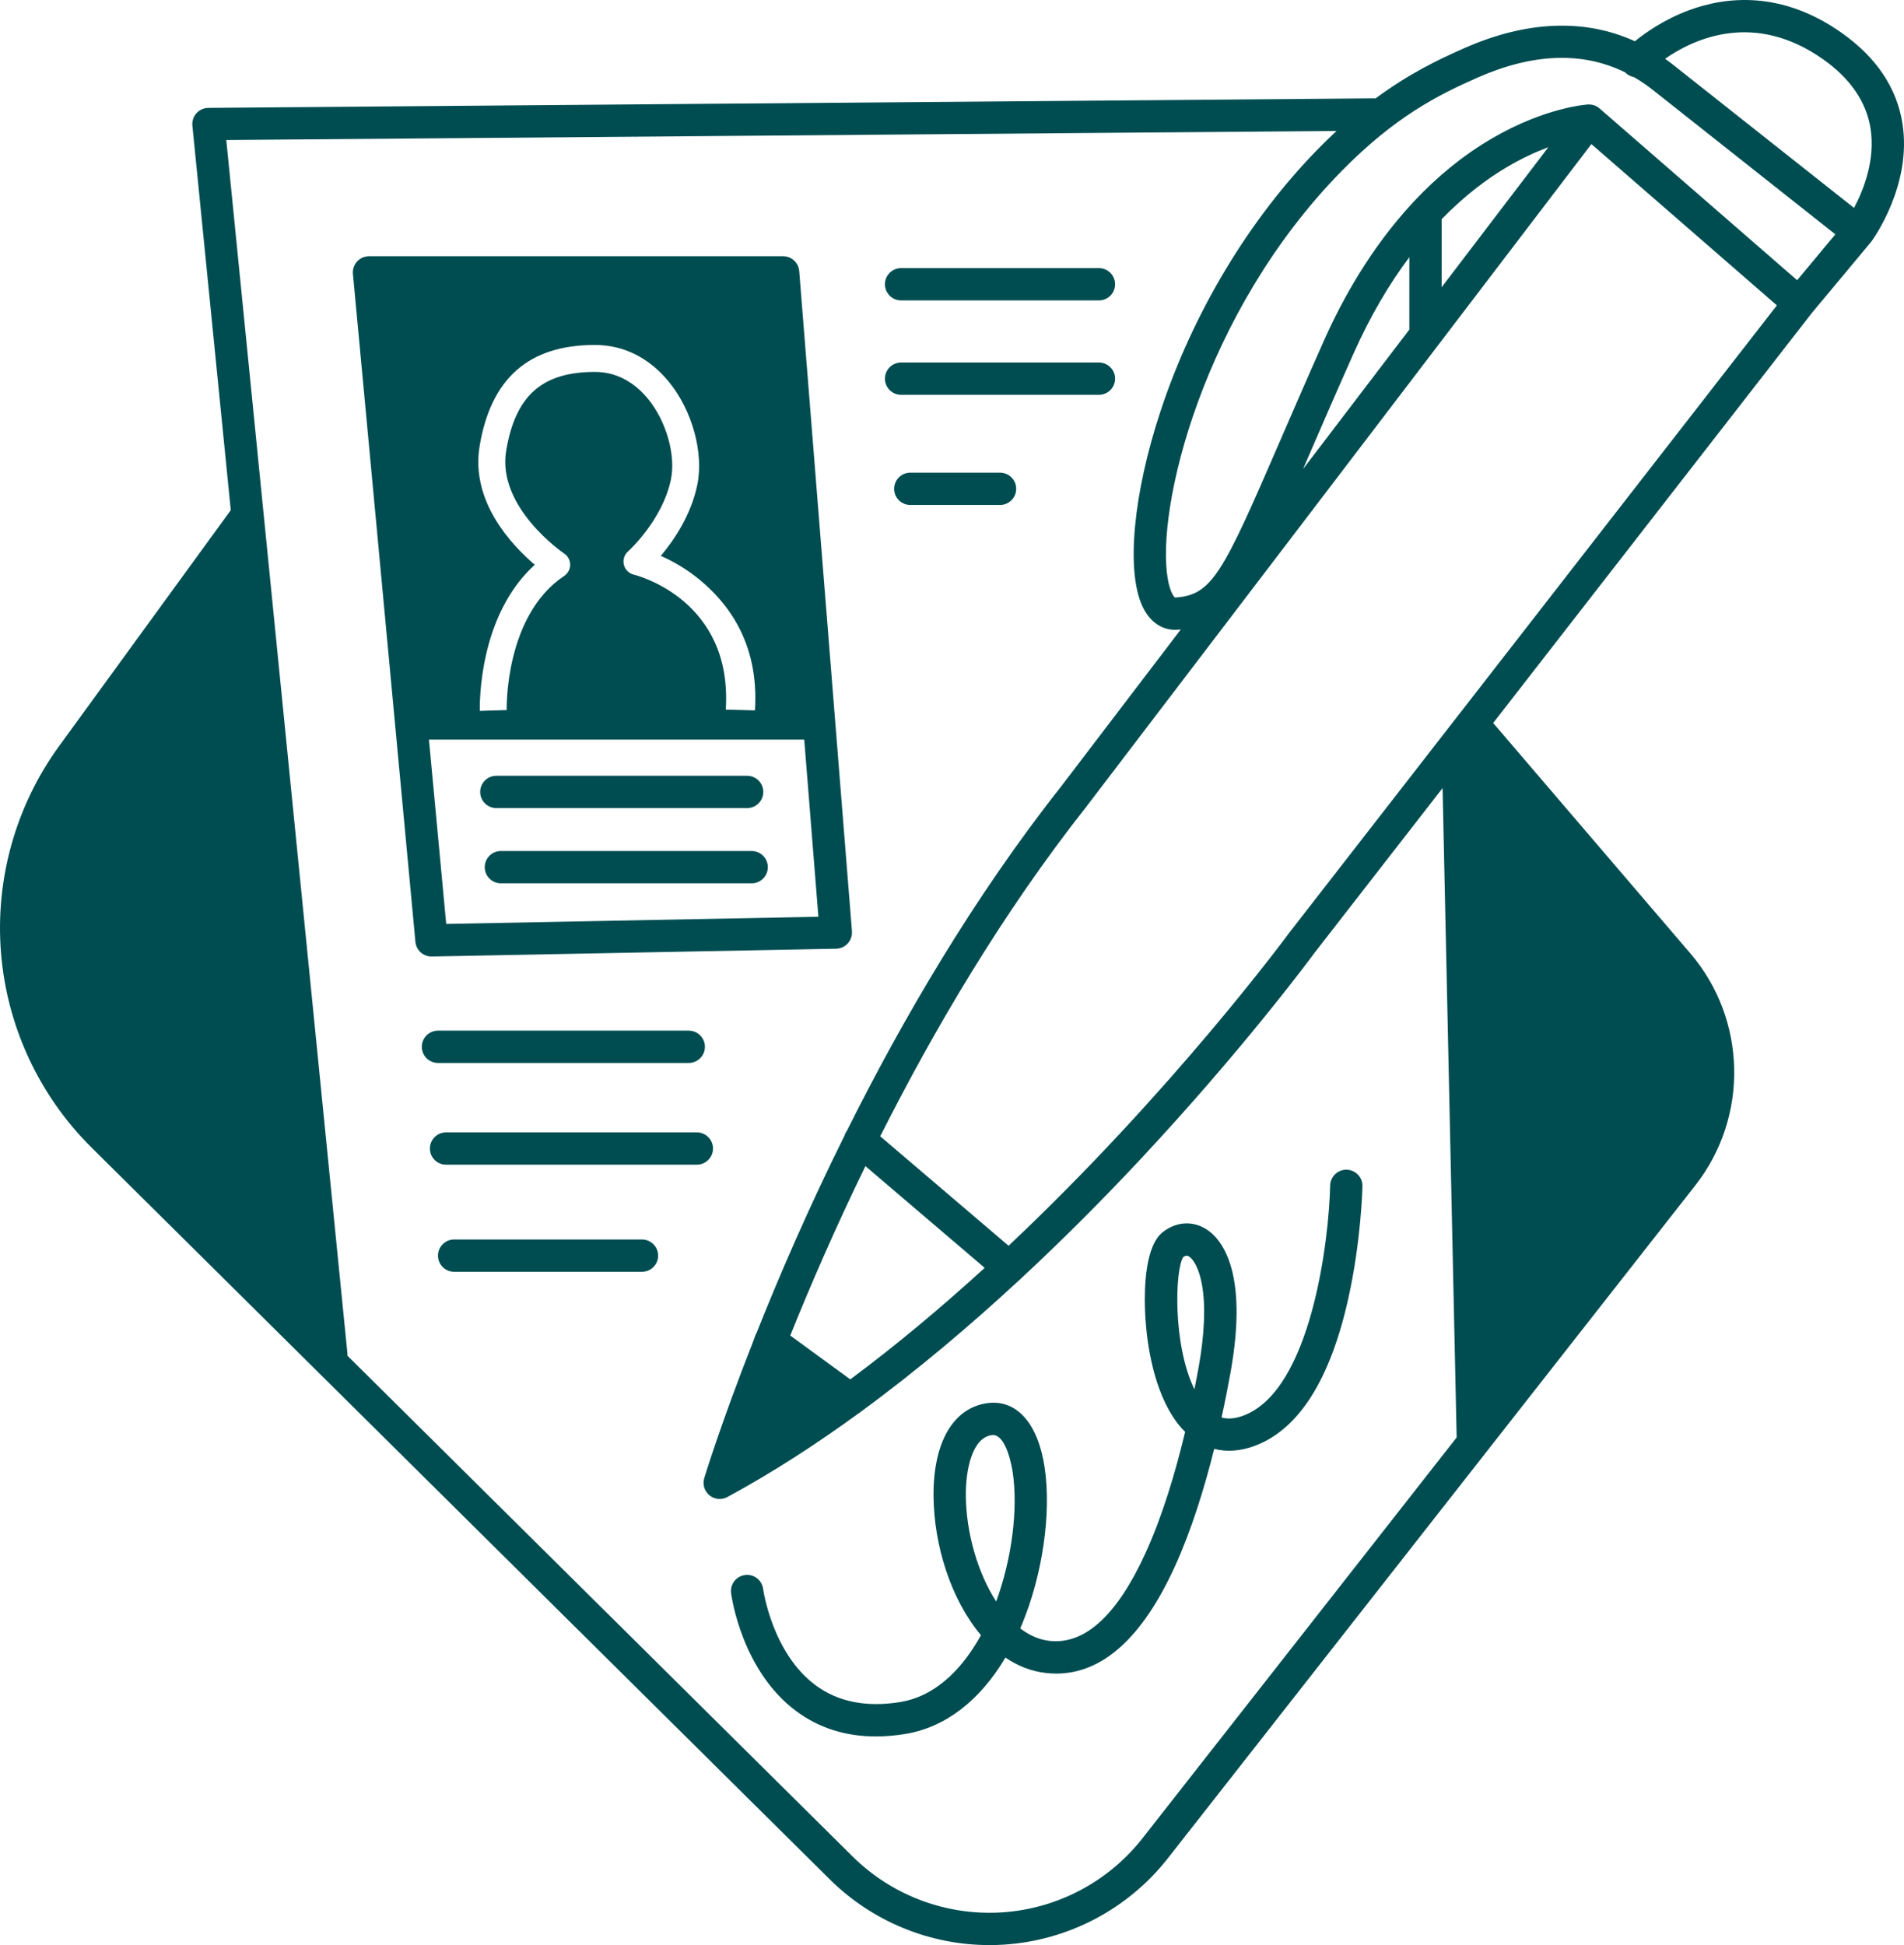
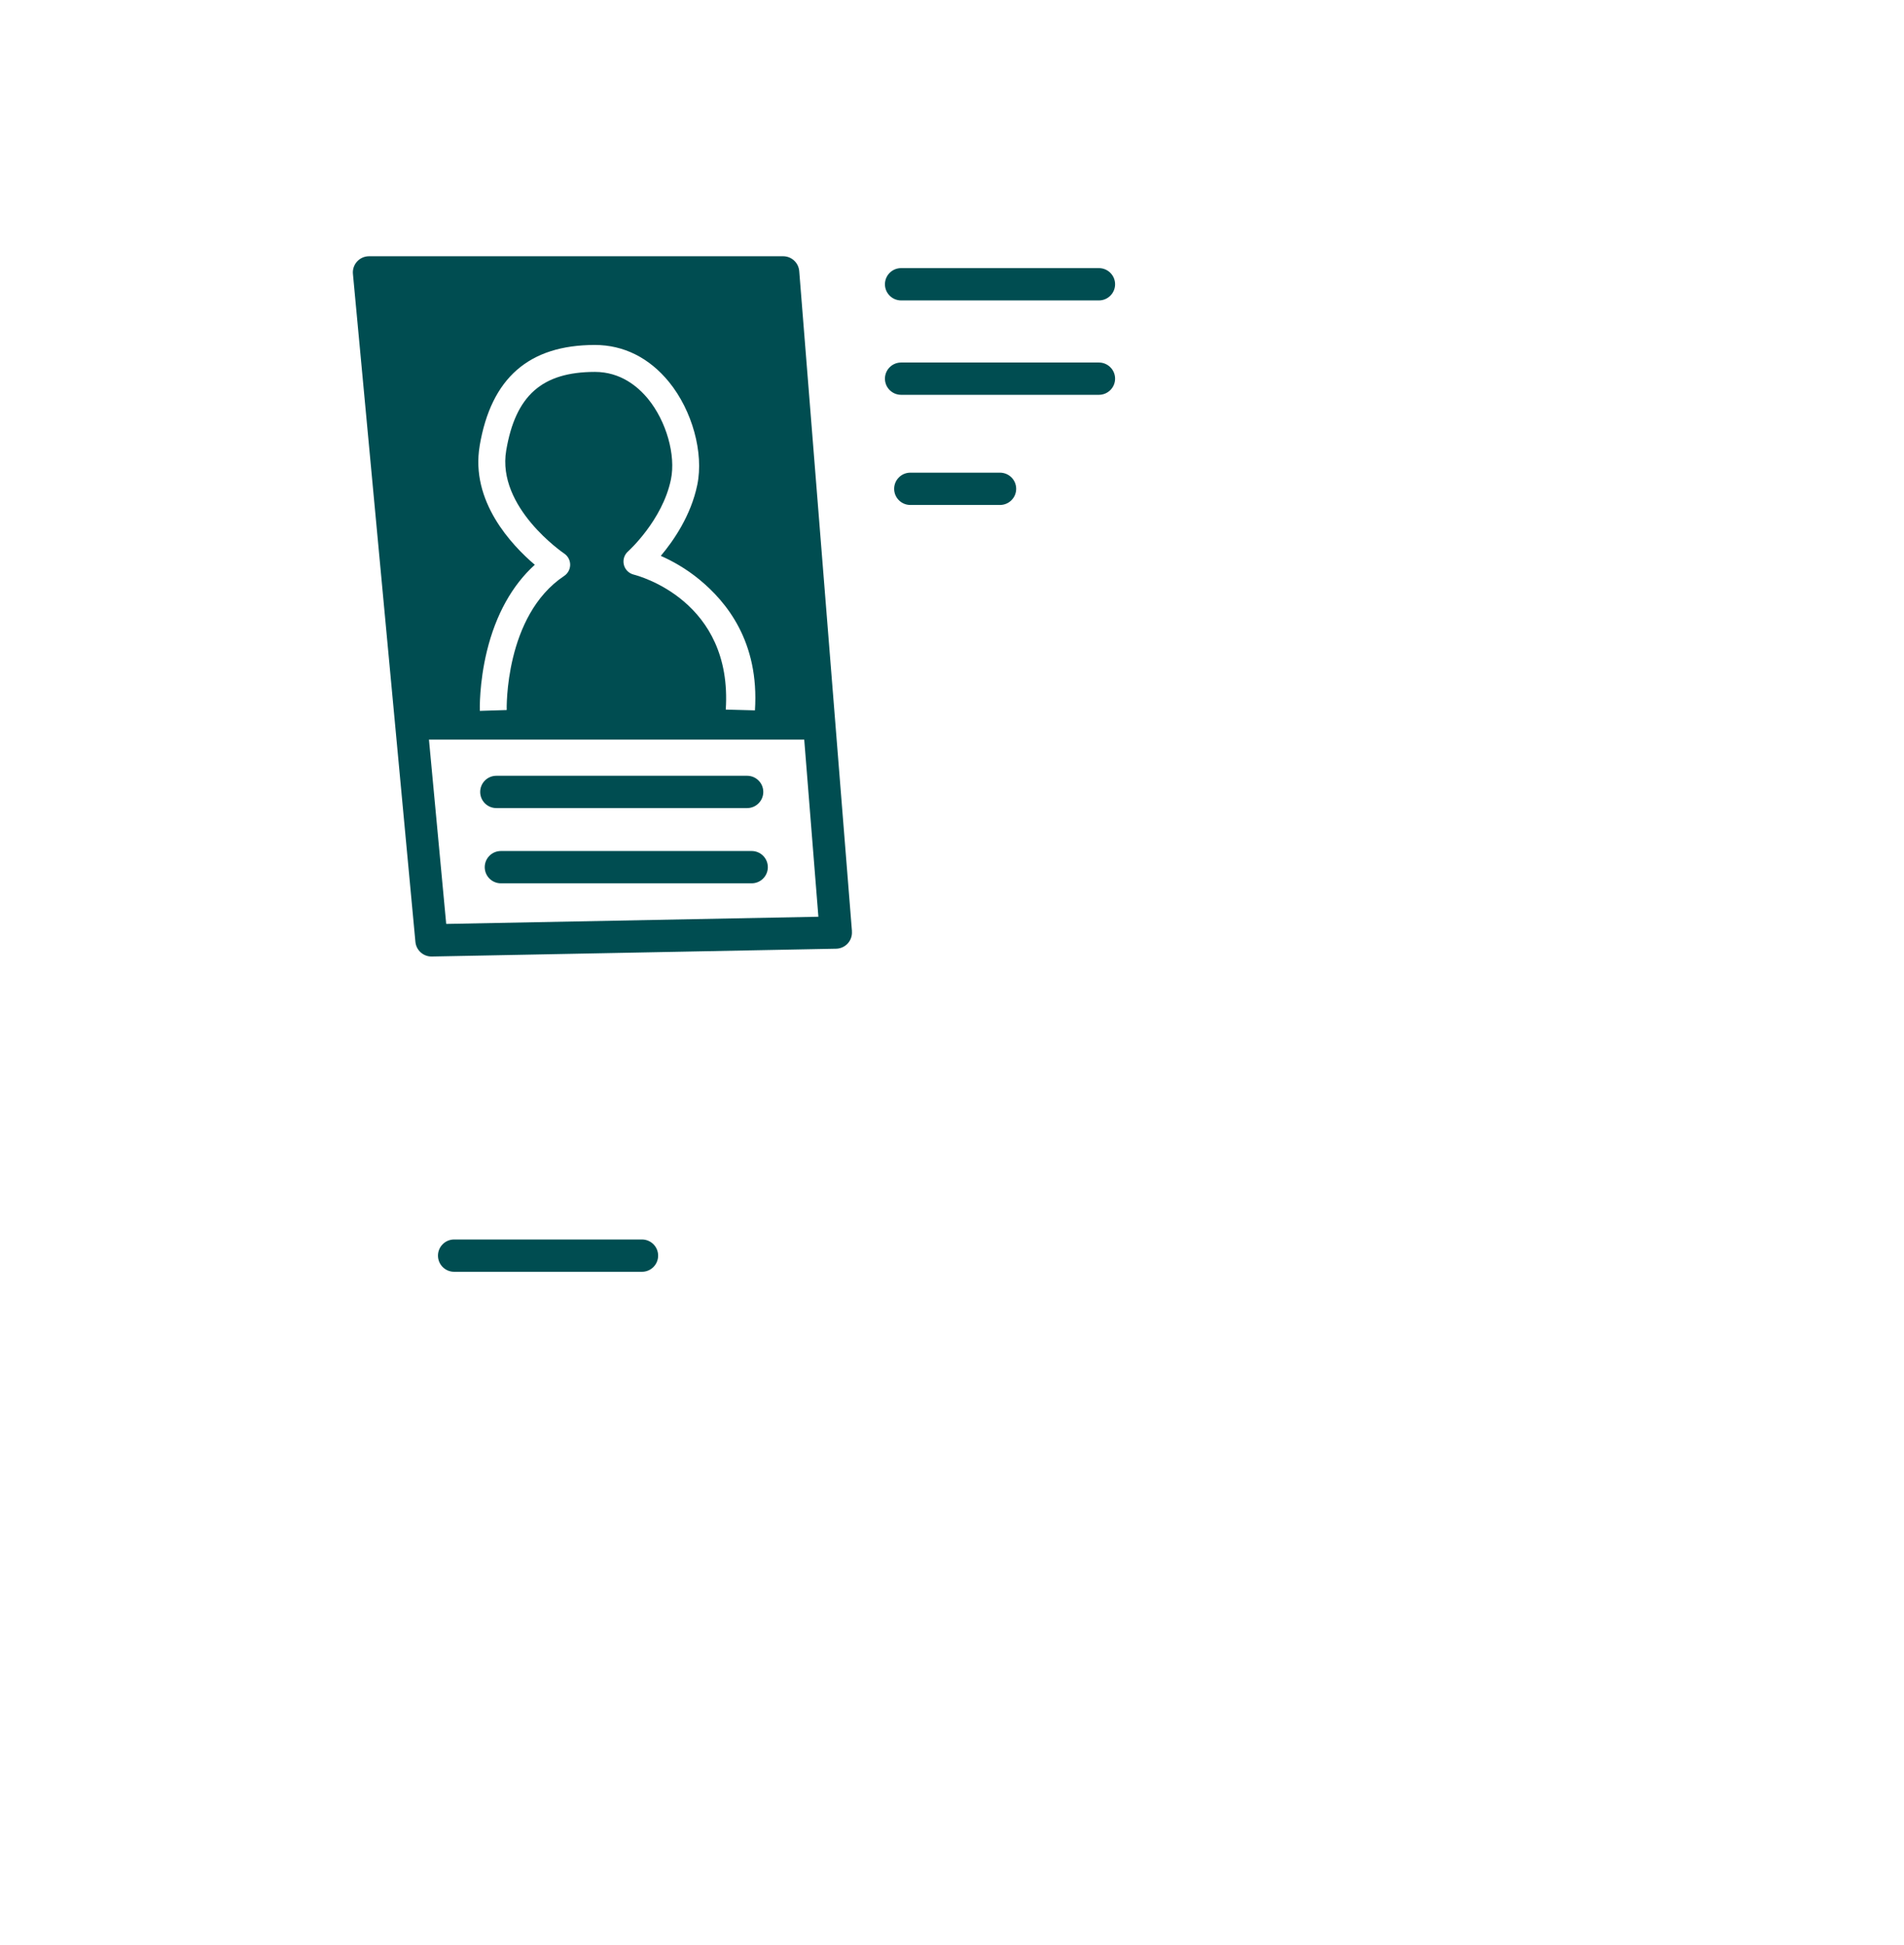
<svg xmlns="http://www.w3.org/2000/svg" id="Layer_1" data-name="Layer 1" viewBox="0 0 707.26 722.57">
  <defs>
    <style>
      .cls-1 {
        fill: #004d51;
        stroke-width: 0px;
      }
    </style>
  </defs>
-   <path class="cls-1" d="m500.23,434.53c-3.29-.08-6.06,2.55-6.13,5.87-.45,20.56-7.11,75.98-32.11,85.43-3.09,1.17-5.79,1.43-8.23.75,1.29-5.88,2.38-11.45,3.29-16.47,7.07-39.06-4.04-50.5-9.15-53.6-5.06-3.08-11-2.65-15.91,1.14-6.51,5.03-6.97,20.31-6.67,28.97.24,6.84,1.59,24.17,8.94,37.3,1.76,3.15,3.76,5.82,5.97,8-3.59,14.99-8.42,31.23-14.73,45.04-10.56,23.13-22.57,34.1-35.69,32.59-3.88-.44-7.51-2.09-10.83-4.62.2-.46.39-.92.59-1.39,7.67-18.41,11-41.28,8.49-58.27-2.43-16.46-10.36-25.45-21.2-24.03-12.73,1.66-20.24,14.55-20.09,34.48.14,18.49,6.54,38.62,17.62,51.72-5.76,10.45-15.39,22.43-29.96,24.83-12.53,2.06-23.12-.03-31.47-6.22-16.11-11.93-19.44-35.41-19.49-35.78-.43-3.28-3.43-5.61-6.72-5.17-3.29.42-5.61,3.43-5.18,6.72.15,1.17,3.92,28.76,24.17,43.82,8.42,6.27,18.34,9.42,29.6,9.42,3.55,0,7.23-.31,11.04-.94,14.75-2.43,27.61-12.35,37.1-28.36,4.51,3.08,9.52,5.1,14.95,5.72,1.32.15,2.63.23,3.93.23,17.19,0,32-13.35,44.05-39.76,6.16-13.51,10.97-29.08,14.62-43.71,4.71,1.21,9.84.84,15.2-1.18,16.24-6.14,27.88-24.52,34.6-54.63,4.78-21.44,5.25-40.95,5.27-41.77.07-3.31-2.56-6.05-5.87-6.13Zm-130.18,160.4c-6.96-10.73-11.17-25.7-11.28-39.31-.08-9.78,2.4-21.54,9.64-22.49.14-.02.29-.03.43-.03,5.14,0,7.13,12.45,7.35,13.91,2.04,13.8-.37,32.17-6.14,47.91Zm75.18-86.96c-.47,2.58-.98,5.3-1.55,8.14-8.14-16.66-7.2-44.57-4.15-49.12,1.16-.81,1.74-.46,2.12-.22,1.59.97,3.69,4.2,4.82,10.39,1.42,7.8.99,18.46-1.24,30.82Z" />
  <path class="cls-1" d="m184.37,300.19h93.16c3.31,0,6-2.69,6-6s-2.69-6-6-6h-93.16c-3.31,0-6,2.69-6,6s2.69,6,6,6Z" />
  <path class="cls-1" d="m279.22,316.14h-93.16c-3.31,0-6,2.69-6,6s2.69,6,6,6h93.16c3.31,0,6-2.69,6-6s-2.69-6-6-6Z" />
-   <path class="cls-1" d="m255.85,394.87c3.31,0,6-2.69,6-6s-2.69-6-6-6h-93.16c-3.31,0-6,2.69-6,6s2.69,6,6,6h93.16Z" />
-   <path class="cls-1" d="m264.85,426.66c0-3.31-2.69-6-6-6h-93.16c-3.31,0-6,2.69-6,6s2.69,6,6,6h93.16c3.31,0,6-2.69,6-6Z" />
  <path class="cls-1" d="m334.72,111.6h73.49c3.31,0,6-2.69,6-6s-2.69-6-6-6h-73.49c-3.31,0-6,2.69-6,6s2.69,6,6,6Z" />
  <path class="cls-1" d="m334.72,146.67h73.49c3.31,0,6-2.69,6-6s-2.69-6-6-6h-73.49c-3.31,0-6,2.69-6,6s2.69,6,6,6Z" />
  <path class="cls-1" d="m371.47,175.59h-33.33c-3.31,0-6,2.69-6,6s2.69,6,6,6h33.33c3.31,0,6-2.69,6-6s-2.69-6-6-6Z" />
  <path class="cls-1" d="m238.47,460.45h-69.78c-3.31,0-6,2.69-6,6s2.69,6,6,6h69.78c3.31,0,6-2.69,6-6s-2.69-6-6-6Z" />
-   <path class="cls-1" d="m706.66,45.74c-2.11-13.14-9.66-24.39-22.42-33.44-22.62-16.04-43.39-13.48-56.82-8.51-9.19,3.4-16.18,8.33-20.12,11.53-18.6-8.47-40.17-7.66-63.31,2.54-9.76,4.3-20.71,9.57-33.05,18.72-.23-.03-.46-.04-.69-.04h-.05l-432.81,3.54c-1.69.01-3.29.74-4.42,1.99s-1.67,2.93-1.51,4.6l14.26,142.85-63.73,87.59C5.85,299.29-1.83,326.58.37,353.93c2.2,27.35,14.15,53.06,33.64,72.38l274.21,271.84c15.81,15.67,37.19,24.42,59.32,24.42,1.75,0,3.5-.05,5.25-.16,23.97-1.5,46.22-13.2,61.04-32.11l118.01-150.56s0,0,0,0l77.94-99.44c19.89-25.38,19.11-61.58-1.85-86.09l-73.27-85.63,118.26-152.18,22-26.4c.05-.06.08-.11.13-.17.03-.04.06-.07.09-.11.62-.84,15.22-20.97,11.52-43.97Zm-282.27,637.15c-12.71,16.21-31.79,26.25-52.34,27.54-20.55,1.28-40.74-6.29-55.37-20.8l-187.62-186c.02-.3.02-.61-.01-.91L84.06,52.02l412.41-3.37c-2.23,2.07-4.5,4.27-6.81,6.63-25.68,26.2-46.49,60.84-58.6,97.54-10.13,30.71-12.78,59.09-6.75,72.29,2.59,5.67,7,8.86,12.19,8.86.27,0,.53,0,.8-.03.45-.03.88-.07,1.32-.11l-44.42,58.28c-32.58,41.3-59.08,86.81-79.58,127.92-.42.57-.73,1.2-.93,1.85-13.54,27.29-24.41,52.55-32.65,73.26-.19.32-.36.66-.49,1.02l-.81,2.26c-11.96,30.38-17.99,50.17-18.15,50.7-.03.11-.05.23-.07.34-.03.14-.07.27-.09.41-.03.17-.04.34-.05.5-.01.13-.03.27-.03.4,0,.17.01.34.02.51,0,.13.01.26.03.39.02.17.07.34.1.51.03.12.05.24.08.36.05.17.12.34.19.51.04.11.08.22.13.33.09.18.19.36.3.53.05.08.09.17.14.25.17.25.35.49.56.72.03.03.06.06.09.09.17.18.36.36.56.53,0,0,.02,0,.02.02,0,0,.01.01.02.02.15.12.31.21.46.31.13.08.24.18.38.25.19.1.38.18.58.26.12.05.23.11.35.16.23.08.46.13.7.18.09.02.18.05.28.07.33.06.67.08,1,.08.26,0,.53-.02.79-.06.09-.01.17-.03.26-.05.17-.03.35-.06.52-.11.1-.03.2-.06.3-.1.15-.05.31-.1.46-.17.1-.04.21-.09.31-.14.07-.04.15-.06.22-.1,16.59-8.98,32.86-19.53,48.5-30.91l.42-.27c.27-.17.52-.38.76-.59,20.94-15.33,40.72-32.14,58.57-48.66.33-.24.63-.52.91-.84,16.49-15.31,31.3-30.35,43.81-43.71,38.57-41.21,63.98-75.6,65.36-77.48l47.33-60.9,5.23,241.23-116.69,148.89Zm-102.92-249.69l44.3,37.79c-15.7,14.34-32.47,28.45-49.92,41.43l-22.3-16.29c7.33-18.22,16.63-39.75,27.92-62.93Zm220.72-168.14s-.02.02-.02.03l-5.39,6.94h0s-57.77,74.34-57.77,74.34c-.04.05-.07.09-.11.14-.65.89-43.42,58.97-104.26,116.27l-47.67-40.66c19.95-39.6,45.49-83.08,76.69-122.61.02-.03.04-.05.06-.08l187.42-245.9,68.9,59.91-117.84,151.63Zm-58.15-90.83c.75-1.72,1.51-3.49,2.3-5.32,4.68-10.82,9.99-23.09,16.44-37.56,6.42-14.41,13.52-26.19,20.73-35.81v26.9l-39.47,51.79Zm51.47-67.53v-25.27c8.67-8.93,17.04-15.08,24.11-19.28,5.71-3.39,11-5.78,15.53-7.46l-39.63,52Zm132.05-2.61l-73.39-63.81c-.07-.06-.14-.11-.22-.17-.08-.06-.15-.12-.23-.18-.07-.05-.14-.09-.21-.14-.1-.07-.2-.13-.3-.19-.06-.03-.12-.06-.17-.09-.12-.07-.25-.13-.38-.19-.05-.02-.09-.04-.14-.06-.14-.06-.29-.11-.44-.16-.04-.01-.08-.02-.11-.03-.15-.05-.31-.09-.47-.12-.04,0-.08-.02-.12-.02-.15-.03-.31-.05-.46-.07-.06,0-.11-.01-.17-.02-.14-.01-.27-.02-.41-.02-.08,0-.17,0-.25,0-.07,0-.14,0-.21,0-.64.04-15.9,1.07-35.65,12.59-10.99,6.41-20.48,14.38-28.65,23.04-.31.27-.6.58-.85.91-15.43,16.63-26.03,35.67-32.91,51.12-6.47,14.54-11.79,26.83-16.49,37.68-21.13,48.83-25.03,56.95-38.84,57.82-.34-.16-1.8-1.8-2.69-6.81-4.61-26.07,12.97-98.99,64.42-151.49,19.96-20.36,35.94-28.37,50.6-34.84,20.63-9.09,39.02-9.74,54.86-1.95.03.03.04.06.07.09.89.89,1.99,1.43,3.15,1.64,2.64,1.52,5.21,3.28,7.7,5.3l67.16,53.14-14.2,17.04Zm21.14-26.85l-66.61-52.7c-1.17-.95-2.37-1.85-3.57-2.71,10.52-7.33,33.03-17.99,58.78.26,10.01,7.1,15.9,15.67,17.5,25.48,1.94,11.86-2.69,23.25-6.1,29.67Z" />
  <path class="cls-1" d="m316.47,345.95l-19.59-245.24c-.25-3.12-2.85-5.52-5.98-5.52h-153.82c-1.69,0-3.3.71-4.44,1.96-1.14,1.25-1.7,2.92-1.54,4.6l15.68,167.62s0,0,0,0l7.53,80.52c.29,3.09,2.88,5.44,5.97,5.44.04,0,.08,0,.12,0l150.19-2.9c1.65-.03,3.22-.75,4.33-1.97,1.11-1.23,1.67-2.86,1.53-4.5Zm-138.3-180.33c4.28-25.18,18.27-37.44,42.76-37.47h.05c10.67,0,20.18,4.75,27.52,13.74,8.65,10.61,12.97,26.34,10.51,38.25-2.35,11.37-8.79,20.71-13.55,26.36,4.08,1.8,9.29,4.63,14.41,8.86,9.9,8.18,22.22,22.95,20.56,48.54l-10.84-.29c2.63-40.58-32.68-49.78-34.19-50.15-1.8-.45-3.22-1.86-3.66-3.66-.44-1.8.14-3.71,1.54-4.94.12-.11,12.8-11.55,15.94-26.74,1.87-9.02-1.69-21.6-8.47-29.9-3.75-4.59-10.21-10.06-19.77-10.06h-.03c-19.6.03-29.44,8.75-32.91,29.15-3.61,21.21,21.28,38.15,21.53,38.32,1.39.93,2.22,2.49,2.22,4.16s-.83,3.23-2.22,4.16c-22.19,14.79-21.37,49.49-21.35,49.83l-9.99.31c-.01-.41-.28-10.23,2.64-22.23,3.3-13.52,9.39-24.46,17.79-32.05-8.58-7.29-23.98-23.57-20.48-44.18Zm-12.42,177.61l-6.41-68.47h139.4l5.26,65.8-138.25,2.67Z" />
</svg>